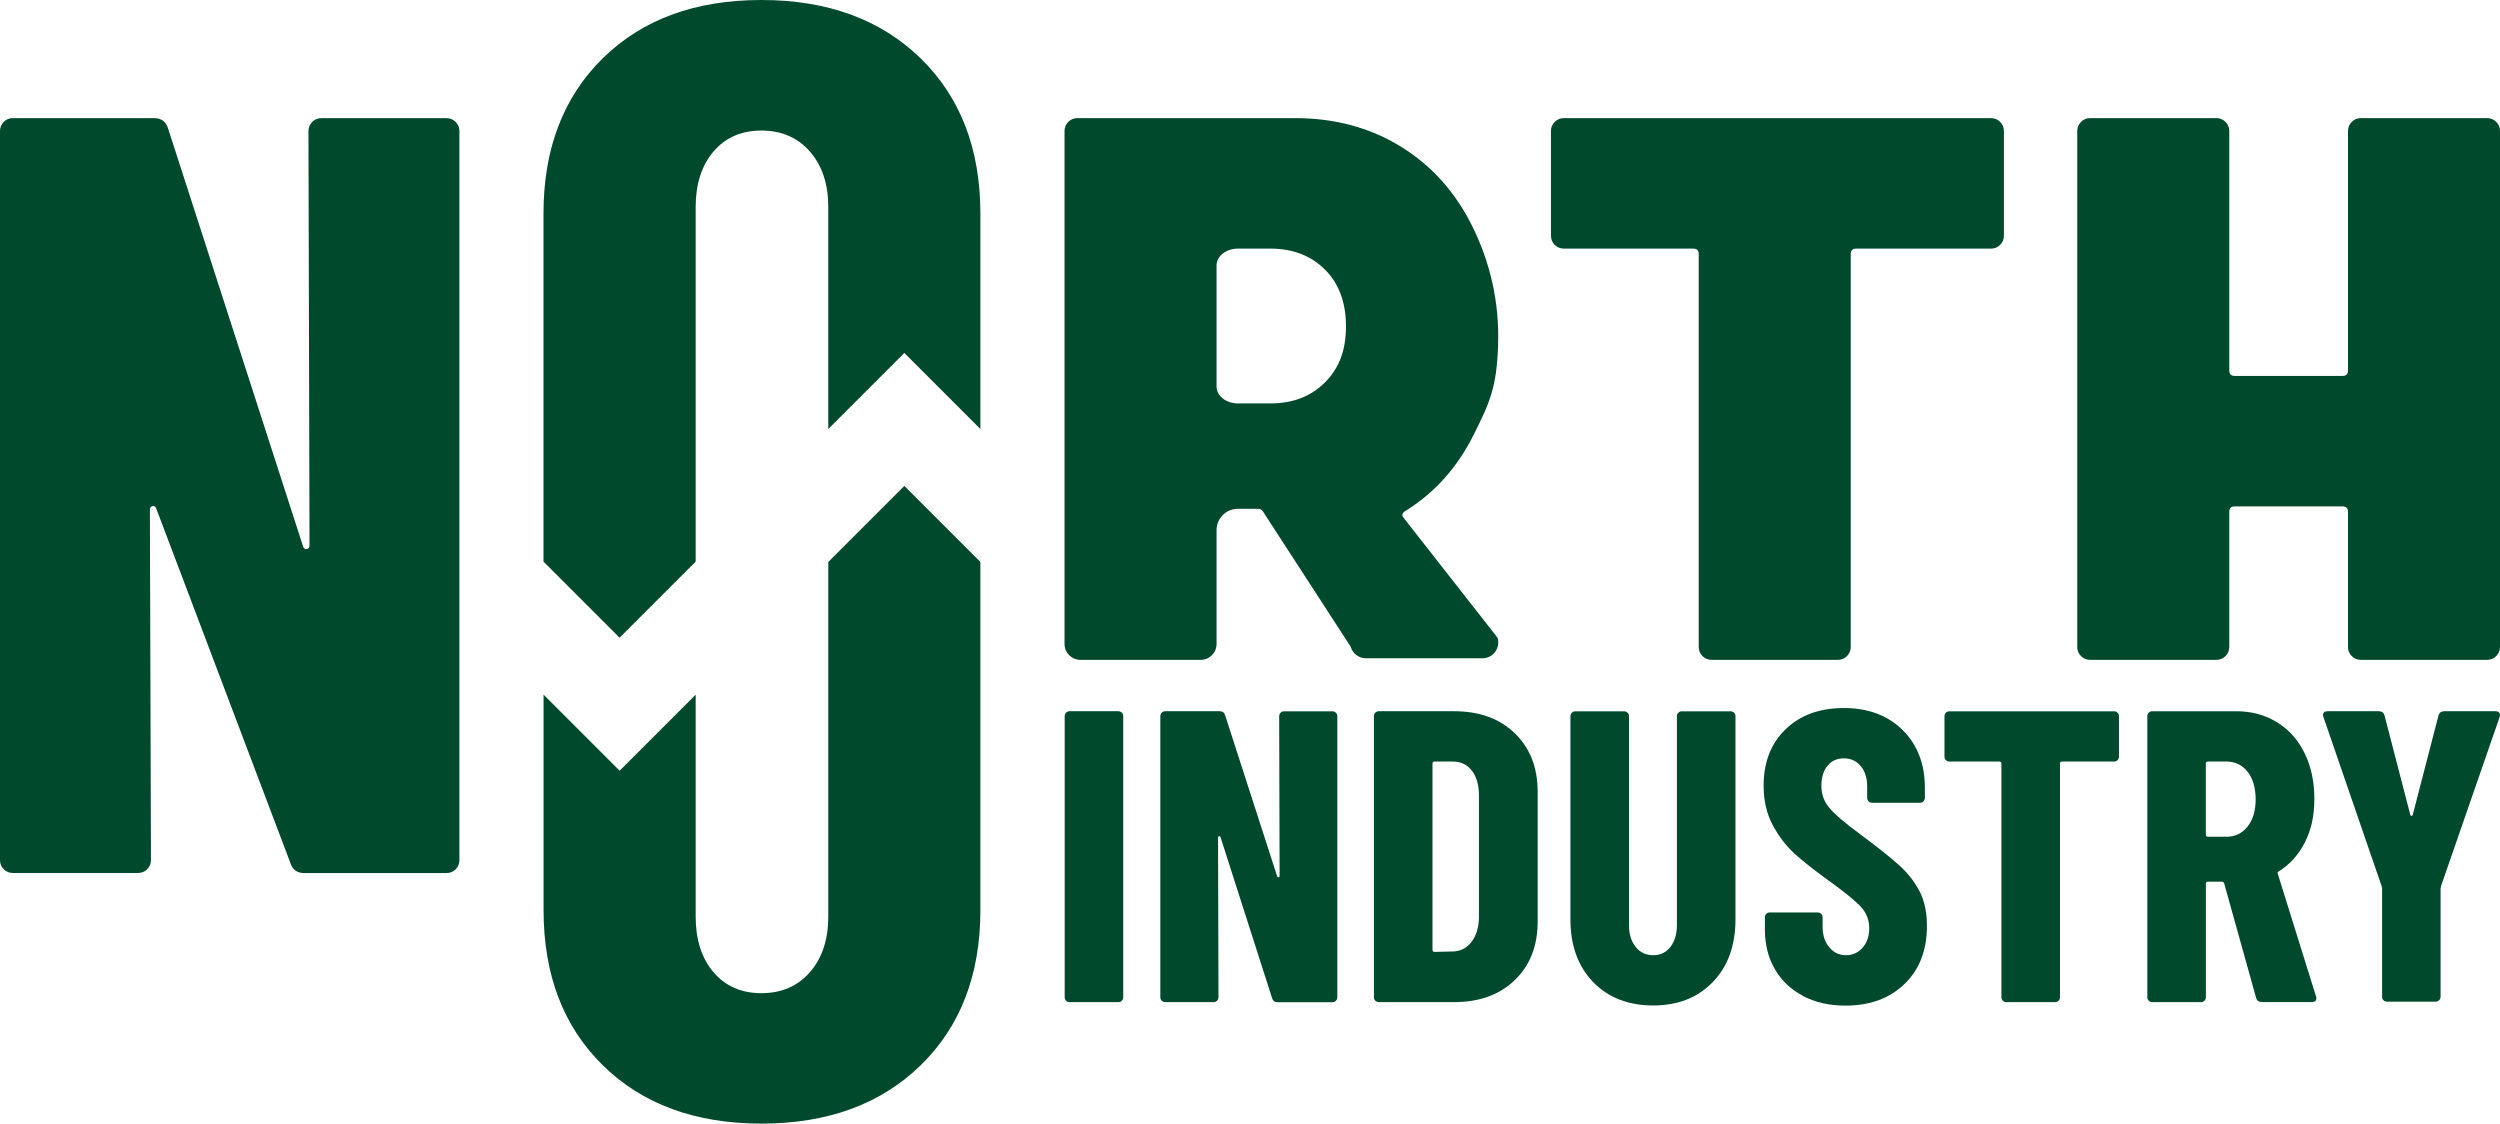
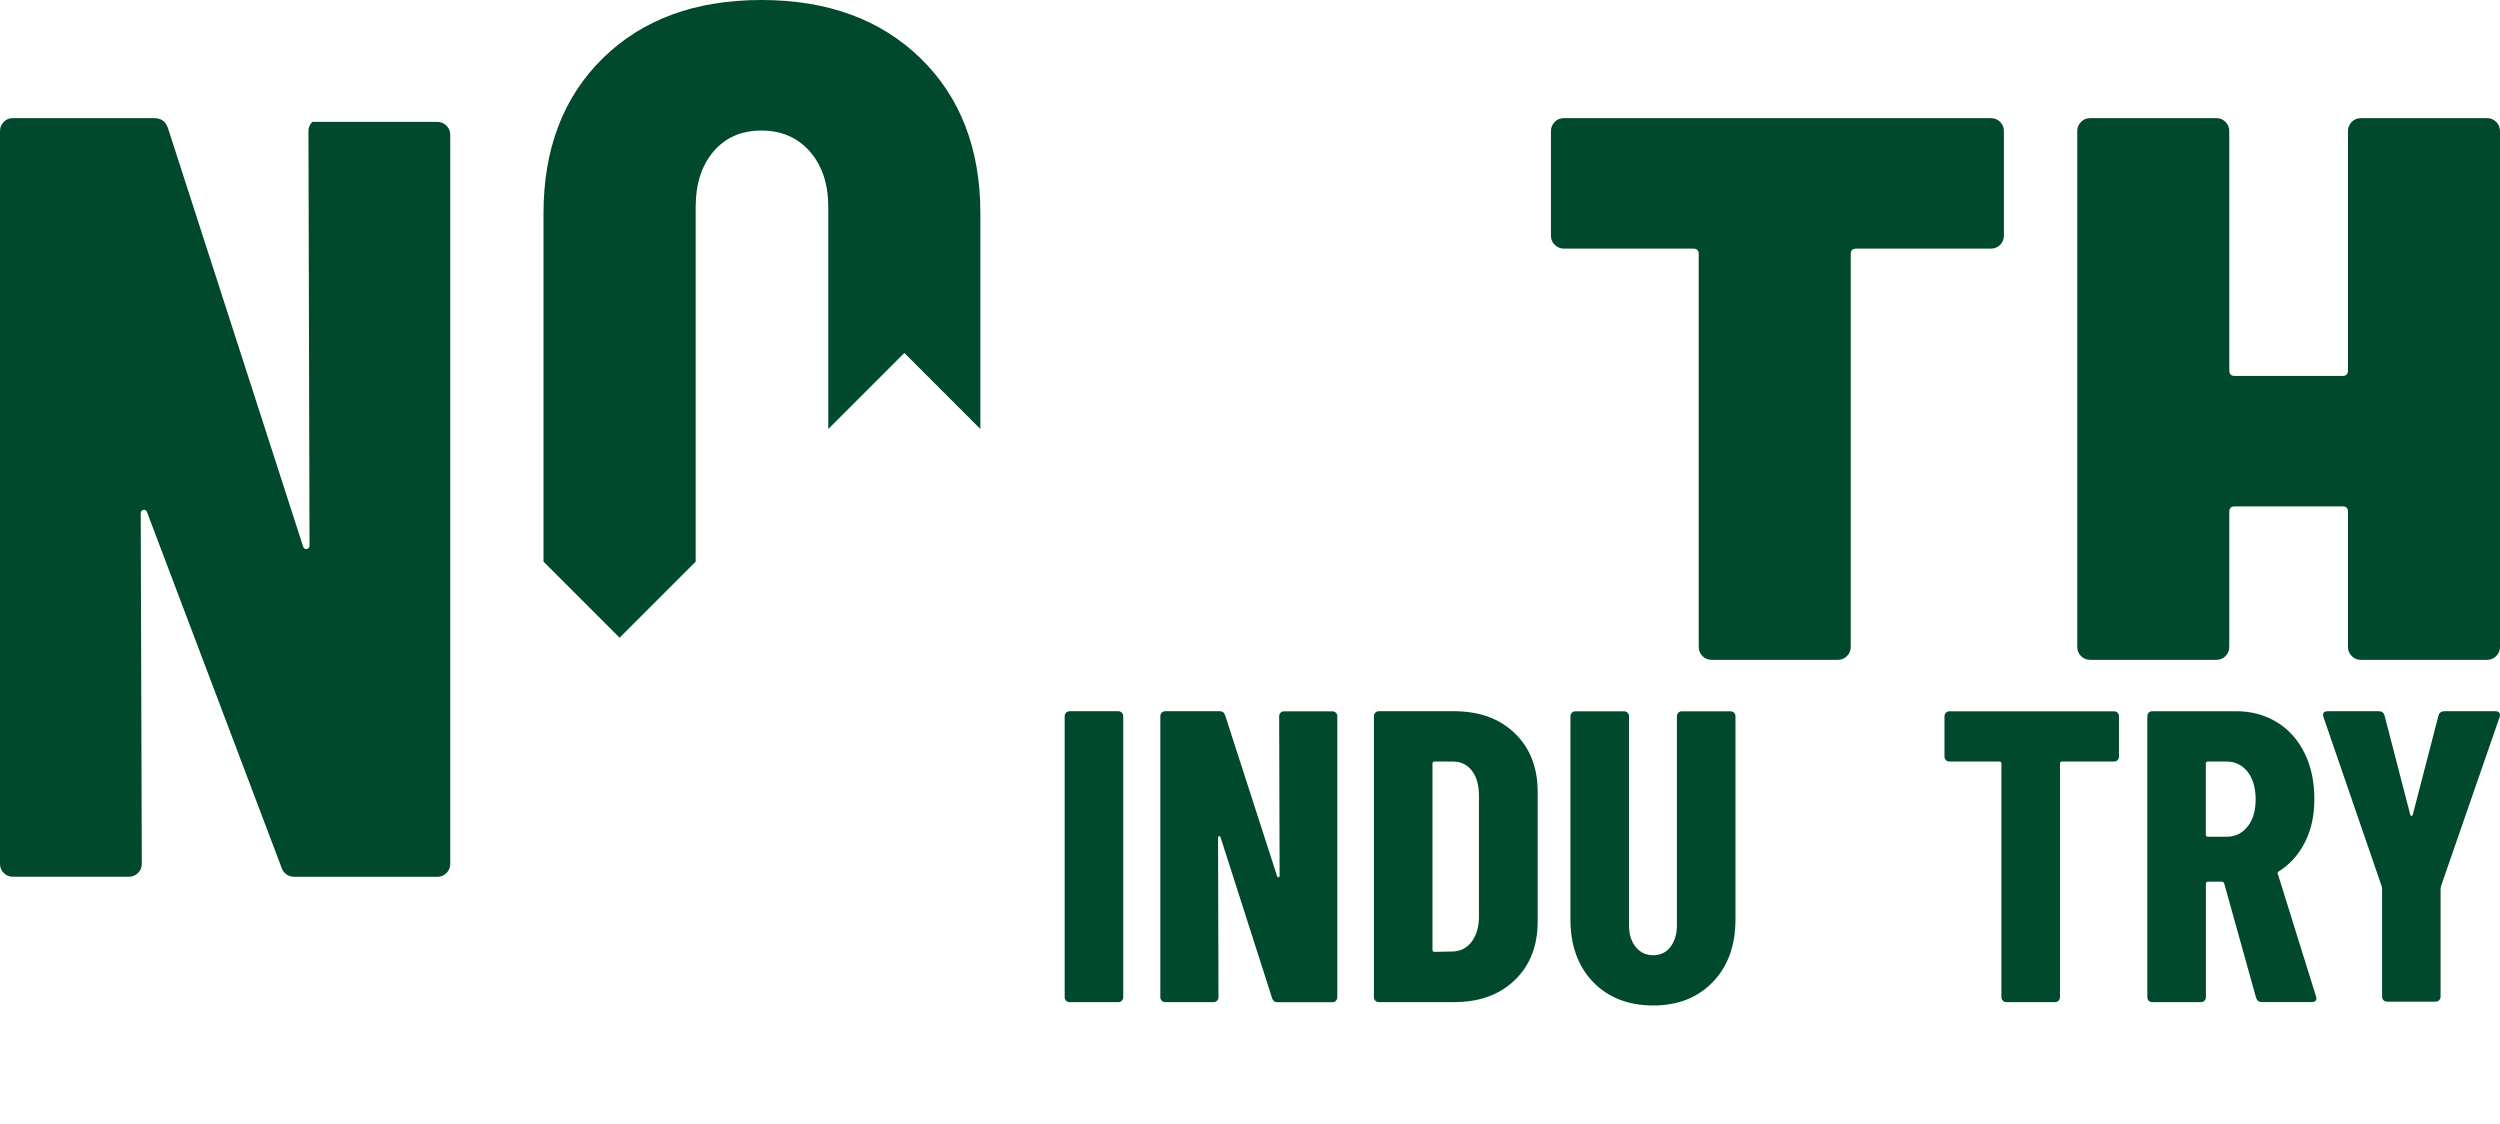
<svg xmlns="http://www.w3.org/2000/svg" id="katman_2" data-name="katman 2" viewBox="0 0 351.75 158.09">
  <defs>
    <style>
      .cls-1 {
        fill: #00492c;
      }
    </style>
  </defs>
  <g id="katman_5" data-name="katman 5">
    <g>
      <g>
        <path class="cls-1" d="M150,140.8c-.14-.14-.2-.3-.2-.5v-39.53c0-.19.07-.36.2-.5.14-.14.3-.2.5-.2h6.84c.19,0,.36.07.5.2.14.14.2.3.2.5v39.53c0,.19-.07.36-.2.5s-.3.2-.5.2h-6.84c-.2,0-.36-.07-.5-.2Z" />
        <path class="cls-1" d="M180.18,100.28c.14-.14.3-.2.5-.2h6.78c.19,0,.36.07.5.2.14.14.2.3.2.5v39.53c0,.19-.07.36-.2.5s-.3.2-.5.2h-7.72c-.39,0-.64-.19-.76-.58l-7.25-22.63c-.04-.12-.11-.17-.2-.15-.1.02-.15.09-.15.2l.06,22.45c0,.19-.07.36-.2.5s-.3.2-.5.2h-6.78c-.2,0-.36-.07-.5-.2-.14-.14-.2-.3-.2-.5v-39.53c0-.19.07-.36.2-.5.14-.14.3-.2.5-.2h7.66c.39,0,.64.19.76.58l7.31,22.63c.04.12.11.17.2.15.1-.02.15-.09.15-.2l-.06-22.45c0-.19.07-.36.2-.5Z" />
        <path class="cls-1" d="M193.51,140.8c-.14-.14-.2-.3-.2-.5v-39.53c0-.19.07-.36.2-.5.14-.14.3-.2.5-.2h10.58c3.55,0,6.39,1.03,8.54,3.1,2.14,2.07,3.22,4.81,3.22,8.24v18.24c0,3.43-1.07,6.18-3.22,8.25-2.14,2.07-4.99,3.1-8.54,3.1h-10.58c-.2,0-.36-.07-.5-.2ZM201.84,133.93l2.63-.06c1.05-.04,1.91-.49,2.57-1.34.66-.86,1.01-1.99,1.05-3.39v-17.19c0-1.48-.33-2.65-.99-3.51-.66-.86-1.56-1.29-2.69-1.29h-2.57c-.19,0-.29.1-.29.29v26.2c0,.19.1.29.29.29Z" />
        <path class="cls-1" d="M224.15,138.17c-2.12-2.2-3.19-5.14-3.19-8.8v-28.59c0-.19.07-.36.2-.5.14-.14.3-.2.5-.2h6.84c.19,0,.36.07.5.2.14.14.2.3.2.5v29.41c0,1.25.31,2.26.94,3.04.62.78,1.44,1.17,2.46,1.17s1.82-.39,2.43-1.17c.6-.78.91-1.79.91-3.04v-29.41c0-.19.07-.36.2-.5.14-.14.3-.2.5-.2h6.84c.19,0,.36.07.5.2.14.14.2.3.2.5v28.59c0,3.66-1.06,6.6-3.19,8.8-2.12,2.2-4.92,3.3-8.39,3.3s-6.33-1.1-8.45-3.3Z" />
-         <path class="cls-1" d="M253.7,140.13c-1.72-.9-3.04-2.15-3.98-3.77-.94-1.62-1.4-3.48-1.4-5.58v-1.7c0-.19.07-.36.2-.5s.3-.2.5-.2h6.72c.19,0,.36.07.5.2.14.14.2.3.2.5v1.29c0,1.21.31,2.18.94,2.92.62.74,1.4,1.11,2.34,1.11s1.71-.35,2.34-1.05c.62-.7.94-1.62.94-2.75s-.39-2.17-1.17-3.01c-.78-.84-2.3-2.08-4.56-3.71-1.95-1.4-3.53-2.65-4.74-3.74s-2.24-2.44-3.1-4.04c-.86-1.6-1.29-3.45-1.29-5.55,0-3.31,1.03-5.96,3.1-7.95s4.8-2.98,8.19-2.98,6.19,1.03,8.27,3.1c2.09,2.07,3.13,4.78,3.13,8.13v1.4c0,.19-.07.36-.2.5-.14.14-.3.2-.5.2h-6.72c-.2,0-.36-.07-.5-.2-.14-.14-.2-.3-.2-.5v-1.58c0-1.21-.3-2.17-.91-2.89-.6-.72-1.39-1.08-2.37-1.08s-1.7.34-2.28,1.02c-.58.68-.88,1.63-.88,2.84s.37,2.2,1.11,3.1c.74.9,2.2,2.14,4.38,3.74,2.42,1.79,4.24,3.25,5.47,4.36,1.23,1.11,2.18,2.34,2.87,3.68.68,1.34,1.02,2.95,1.02,4.82,0,3.43-1.05,6.16-3.16,8.19-2.1,2.03-4.87,3.04-8.3,3.04-2.26,0-4.25-.45-5.96-1.34Z" />
        <path class="cls-1" d="M297.94,100.28c.14.14.2.3.2.5v5.67c0,.19-.07.36-.2.5s-.3.2-.5.2h-7.31c-.2,0-.29.1-.29.29v32.86c0,.19-.07.36-.2.5-.14.14-.3.2-.5.2h-6.84c-.2,0-.36-.07-.5-.2-.14-.14-.2-.3-.2-.5v-32.86c0-.19-.1-.29-.29-.29h-7.02c-.19,0-.36-.07-.5-.2-.14-.14-.2-.3-.2-.5v-5.67c0-.19.07-.36.2-.5.14-.14.3-.2.5-.2h23.16c.19,0,.36.07.5.2Z" />
        <path class="cls-1" d="M317.44,140.42l-4.5-16.14c-.08-.16-.18-.23-.29-.23h-1.99c-.19,0-.29.1-.29.29v15.96c0,.19-.07.36-.2.5s-.3.2-.5.2h-6.84c-.2,0-.36-.07-.5-.2-.14-.14-.2-.3-.2-.5v-39.53c0-.19.07-.36.2-.5.14-.14.3-.2.5-.2h11.81c2.14,0,4.05.52,5.73,1.55,1.68,1.03,2.97,2.48,3.89,4.36.92,1.87,1.37,4.02,1.37,6.43s-.44,4.33-1.32,6.08c-.88,1.75-2.1,3.12-3.65,4.09-.08.04-.14.09-.18.15s-.04.13,0,.2l5.38,17.25.06.23c0,.39-.21.58-.64.58h-7.02c-.43,0-.7-.19-.82-.58ZM310.36,107.44v10c0,.19.1.29.29.29h2.63c1.21,0,2.19-.48,2.95-1.43.76-.95,1.14-2.23,1.14-3.83s-.38-2.93-1.14-3.89c-.76-.95-1.74-1.43-2.95-1.43h-2.63c-.19,0-.29.1-.29.29Z" />
        <path class="cls-1" d="M335.36,140.74c-.14-.14-.2-.3-.2-.5v-15.2l-.06-.35-8.19-23.8c-.04-.08-.06-.18-.06-.29,0-.35.21-.53.64-.53h7.19c.43,0,.7.19.82.58l3.62,13.97c.04.12.1.18.18.18s.14-.06.18-.18l3.62-13.97c.12-.39.39-.58.82-.58h7.19c.23,0,.41.07.53.2.12.14.14.34.06.61l-8.25,23.8-.06.35v15.2c0,.19-.07.36-.2.5-.14.14-.3.2-.5.2h-6.84c-.19,0-.36-.07-.5-.2Z" />
      </g>
-       <path class="cls-1" d="M43.93,17.15c.35-.35.78-.53,1.29-.53h17.6c.5,0,.93.18,1.29.53.35.36.53.78.53,1.29v102.58c0,.51-.18.94-.53,1.29-.36.36-.79.53-1.29.53h-20.03c-1.01,0-1.67-.5-1.97-1.52l-18.82-49.73c-.1-.3-.28-.43-.53-.38-.25.05-.38.23-.38.53l.15,49.27c0,.51-.18.94-.53,1.29-.36.36-.79.53-1.29.53H1.82c-.51,0-.94-.18-1.29-.53-.36-.35-.53-.78-.53-1.29V18.44c0-.51.18-.93.53-1.29s.78-.53,1.29-.53h19.88c1.01,0,1.67.51,1.97,1.52l18.97,58.73c.1.3.28.43.53.38.25-.05.38-.23.38-.53l-.15-58.27c0-.51.18-.93.53-1.29Z" />
-       <path class="cls-1" d="M127.24,68.37l-10.7,10.7v49.89c0,3.24-.86,5.84-2.58,7.82-1.72,1.97-4,2.96-6.83,2.96s-5.08-.99-6.75-2.96c-1.67-1.97-2.5-4.58-2.5-7.82v-31.22l-10.7,10.7-10.7-10.7v30.31c0,9.1,2.78,16.39,8.35,21.85,5.56,5.46,13,8.19,22.31,8.19s16.77-2.73,22.38-8.19,8.42-12.75,8.42-21.85v-48.98l-10.7-10.7Z" />
+       <path class="cls-1" d="M43.93,17.15h17.6c.5,0,.93.18,1.29.53.35.36.53.78.53,1.29v102.58c0,.51-.18.94-.53,1.29-.36.36-.79.53-1.29.53h-20.03c-1.01,0-1.67-.5-1.97-1.52l-18.82-49.73c-.1-.3-.28-.43-.53-.38-.25.05-.38.23-.38.53l.15,49.27c0,.51-.18.94-.53,1.29-.36.36-.79.53-1.29.53H1.82c-.51,0-.94-.18-1.29-.53-.36-.35-.53-.78-.53-1.29V18.44c0-.51.18-.93.53-1.29s.78-.53,1.29-.53h19.88c1.01,0,1.67.51,1.97,1.52l18.97,58.73c.1.3.28.43.53.38.25-.05.38-.23.38-.53l-.15-58.27c0-.51.18-.93.53-1.29Z" />
      <path class="cls-1" d="M87.18,89.72l10.7-10.7V29.14c0-3.24.83-5.84,2.5-7.81,1.67-1.97,3.92-2.96,6.75-2.96s5.11.99,6.83,2.96c1.72,1.97,2.58,4.58,2.58,7.81v31.22l10.7-10.7,10.7,10.7v-30.31c0-9.1-2.81-16.39-8.42-21.85S116.44,0,107.13,0s-16.74,2.73-22.31,8.19c-5.56,5.46-8.35,12.75-8.35,21.85v48.98l10.7,10.7Z" />
      <path class="cls-1" d="M281.42,17.15c.35.36.53.78.53,1.29v14.72c0,.51-.18.94-.53,1.29-.36.36-.78.53-1.29.53h-18.97c-.51,0-.76.25-.76.76v55.28c0,.51-.18.94-.53,1.29s-.78.53-1.29.53h-17.75c-.51,0-.94-.18-1.29-.53-.36-.35-.53-.78-.53-1.29v-55.28c0-.5-.25-.76-.76-.76h-18.21c-.51,0-.94-.18-1.29-.53-.36-.35-.53-.78-.53-1.29v-14.72c0-.51.18-.93.53-1.29.35-.35.78-.53,1.29-.53h60.09c.51,0,.93.18,1.29.53Z" />
      <path class="cls-1" d="M330.89,17.15c.35-.35.78-.53,1.29-.53h17.75c.5,0,.93.18,1.29.53.35.36.53.78.53,1.29v72.58c0,.51-.18.94-.53,1.29s-.79.53-1.29.53h-17.75c-.51,0-.94-.18-1.29-.53-.36-.35-.53-.78-.53-1.29v-19.01c0-.51-.25-.76-.76-.76h-15.18c-.51,0-.76.25-.76.76v19.01c0,.51-.18.94-.53,1.29-.36.36-.79.53-1.29.53h-17.75c-.51,0-.94-.18-1.29-.53-.36-.35-.53-.78-.53-1.29V18.44c0-.51.18-.93.53-1.29s.78-.53,1.29-.53h17.75c.5,0,.93.18,1.29.53.35.36.53.78.53,1.29v33.69c0,.51.25.76.76.76h15.18c.5,0,.76-.25.76-.76V18.44c0-.51.18-.93.53-1.29Z" />
-       <path class="cls-1" d="M171.17,90.61v-16.03c0-1.65,1.34-2.99,2.99-2.99h2.93c.3,0,.55.2.76.61l12.19,18.79c.27.96,1.15,1.63,2.15,1.63h16.38c1.51,0,2.58-1.46,2.13-2.9l-13.31-16.99c-.1-.2-.1-.38,0-.53.1-.15.25-.28.46-.38,4.04-2.53,7.21-6.07,9.48-10.62,2.28-4.55,3.25-6.69,3.45-12.56.22-6.27-1.19-11.84-3.57-16.69-2.38-4.86-5.74-8.62-10.09-11.31-4.35-2.68-9.31-4.02-14.87-4.02h-30.65c-.51,0-.94.18-1.29.53s-.53.78-.53,1.29v72.17c0,1.23,1,2.23,2.23,2.23h16.93c1.23,0,2.23-1,2.23-2.23ZM171.17,37.35c0-1.31,1.34-2.37,2.99-2.37h4.6c3.13,0,5.69.98,7.66,2.95,1.97,1.97,2.96,4.63,2.96,8s-.99,5.92-2.96,7.88c-1.97,1.97-4.53,2.95-7.66,2.95h-4.6c-1.65,0-2.99-1.06-2.99-2.37v-17.04Z" />
    </g>
  </g>
</svg>